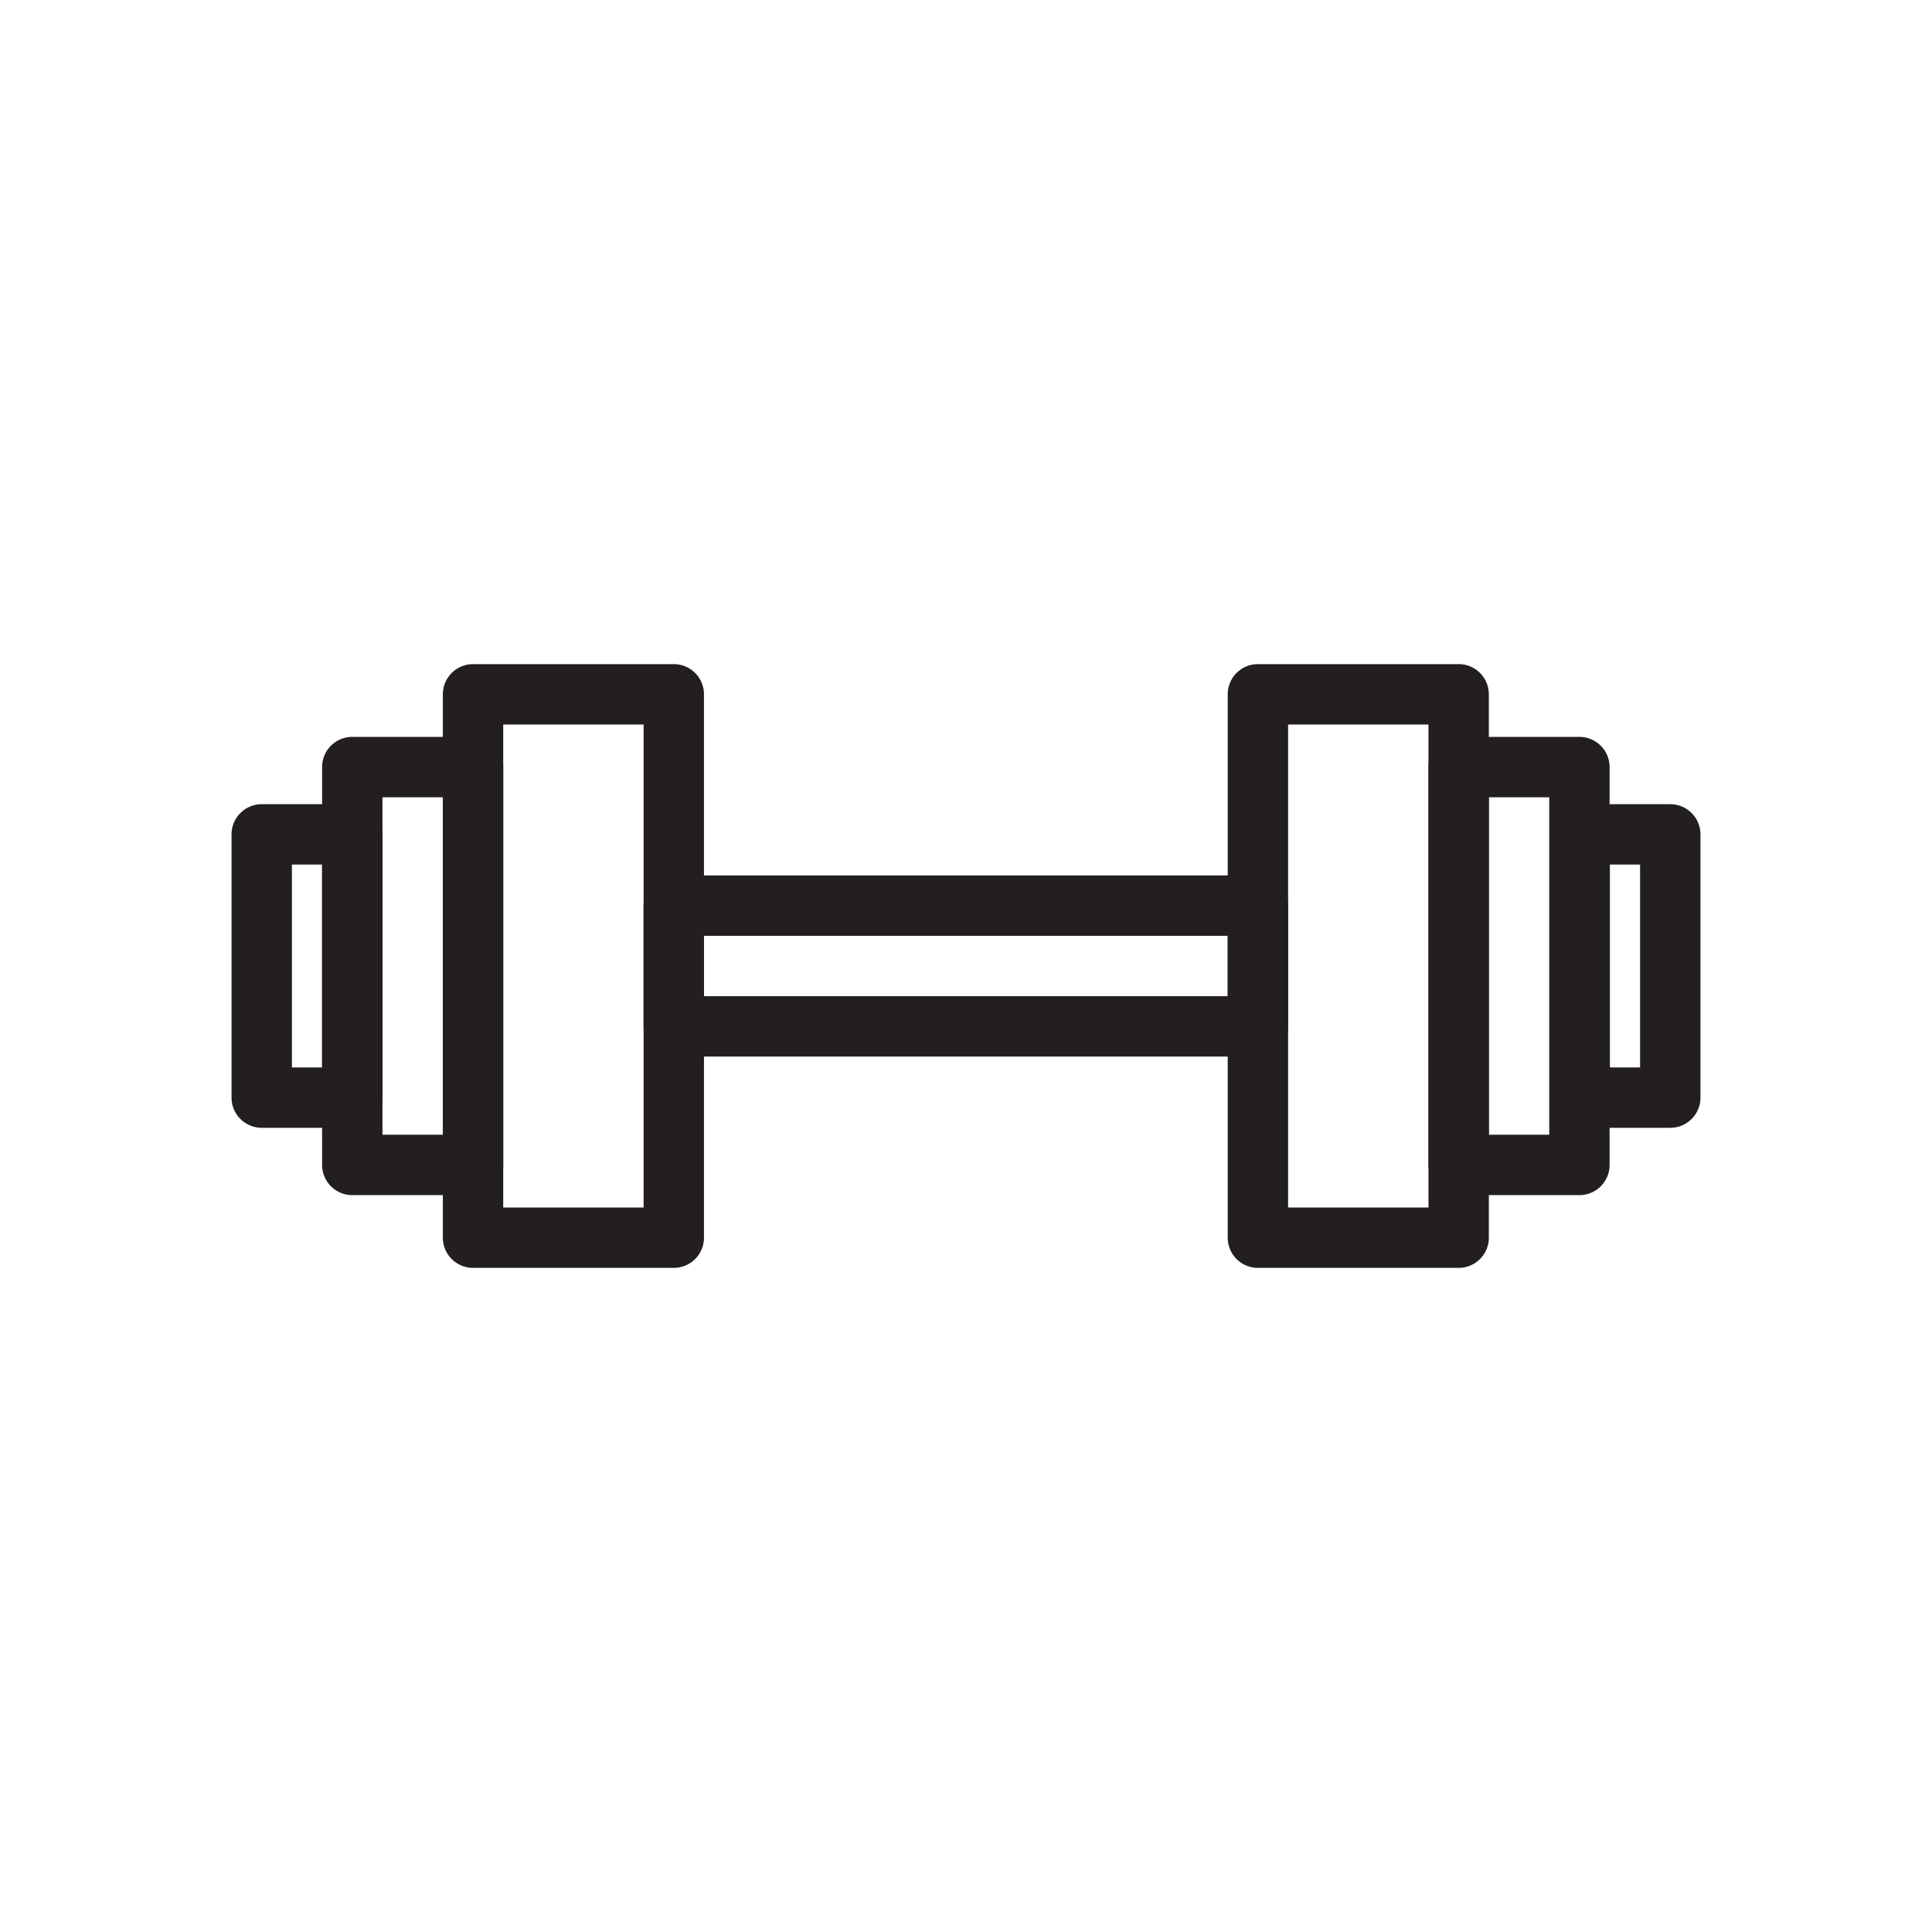
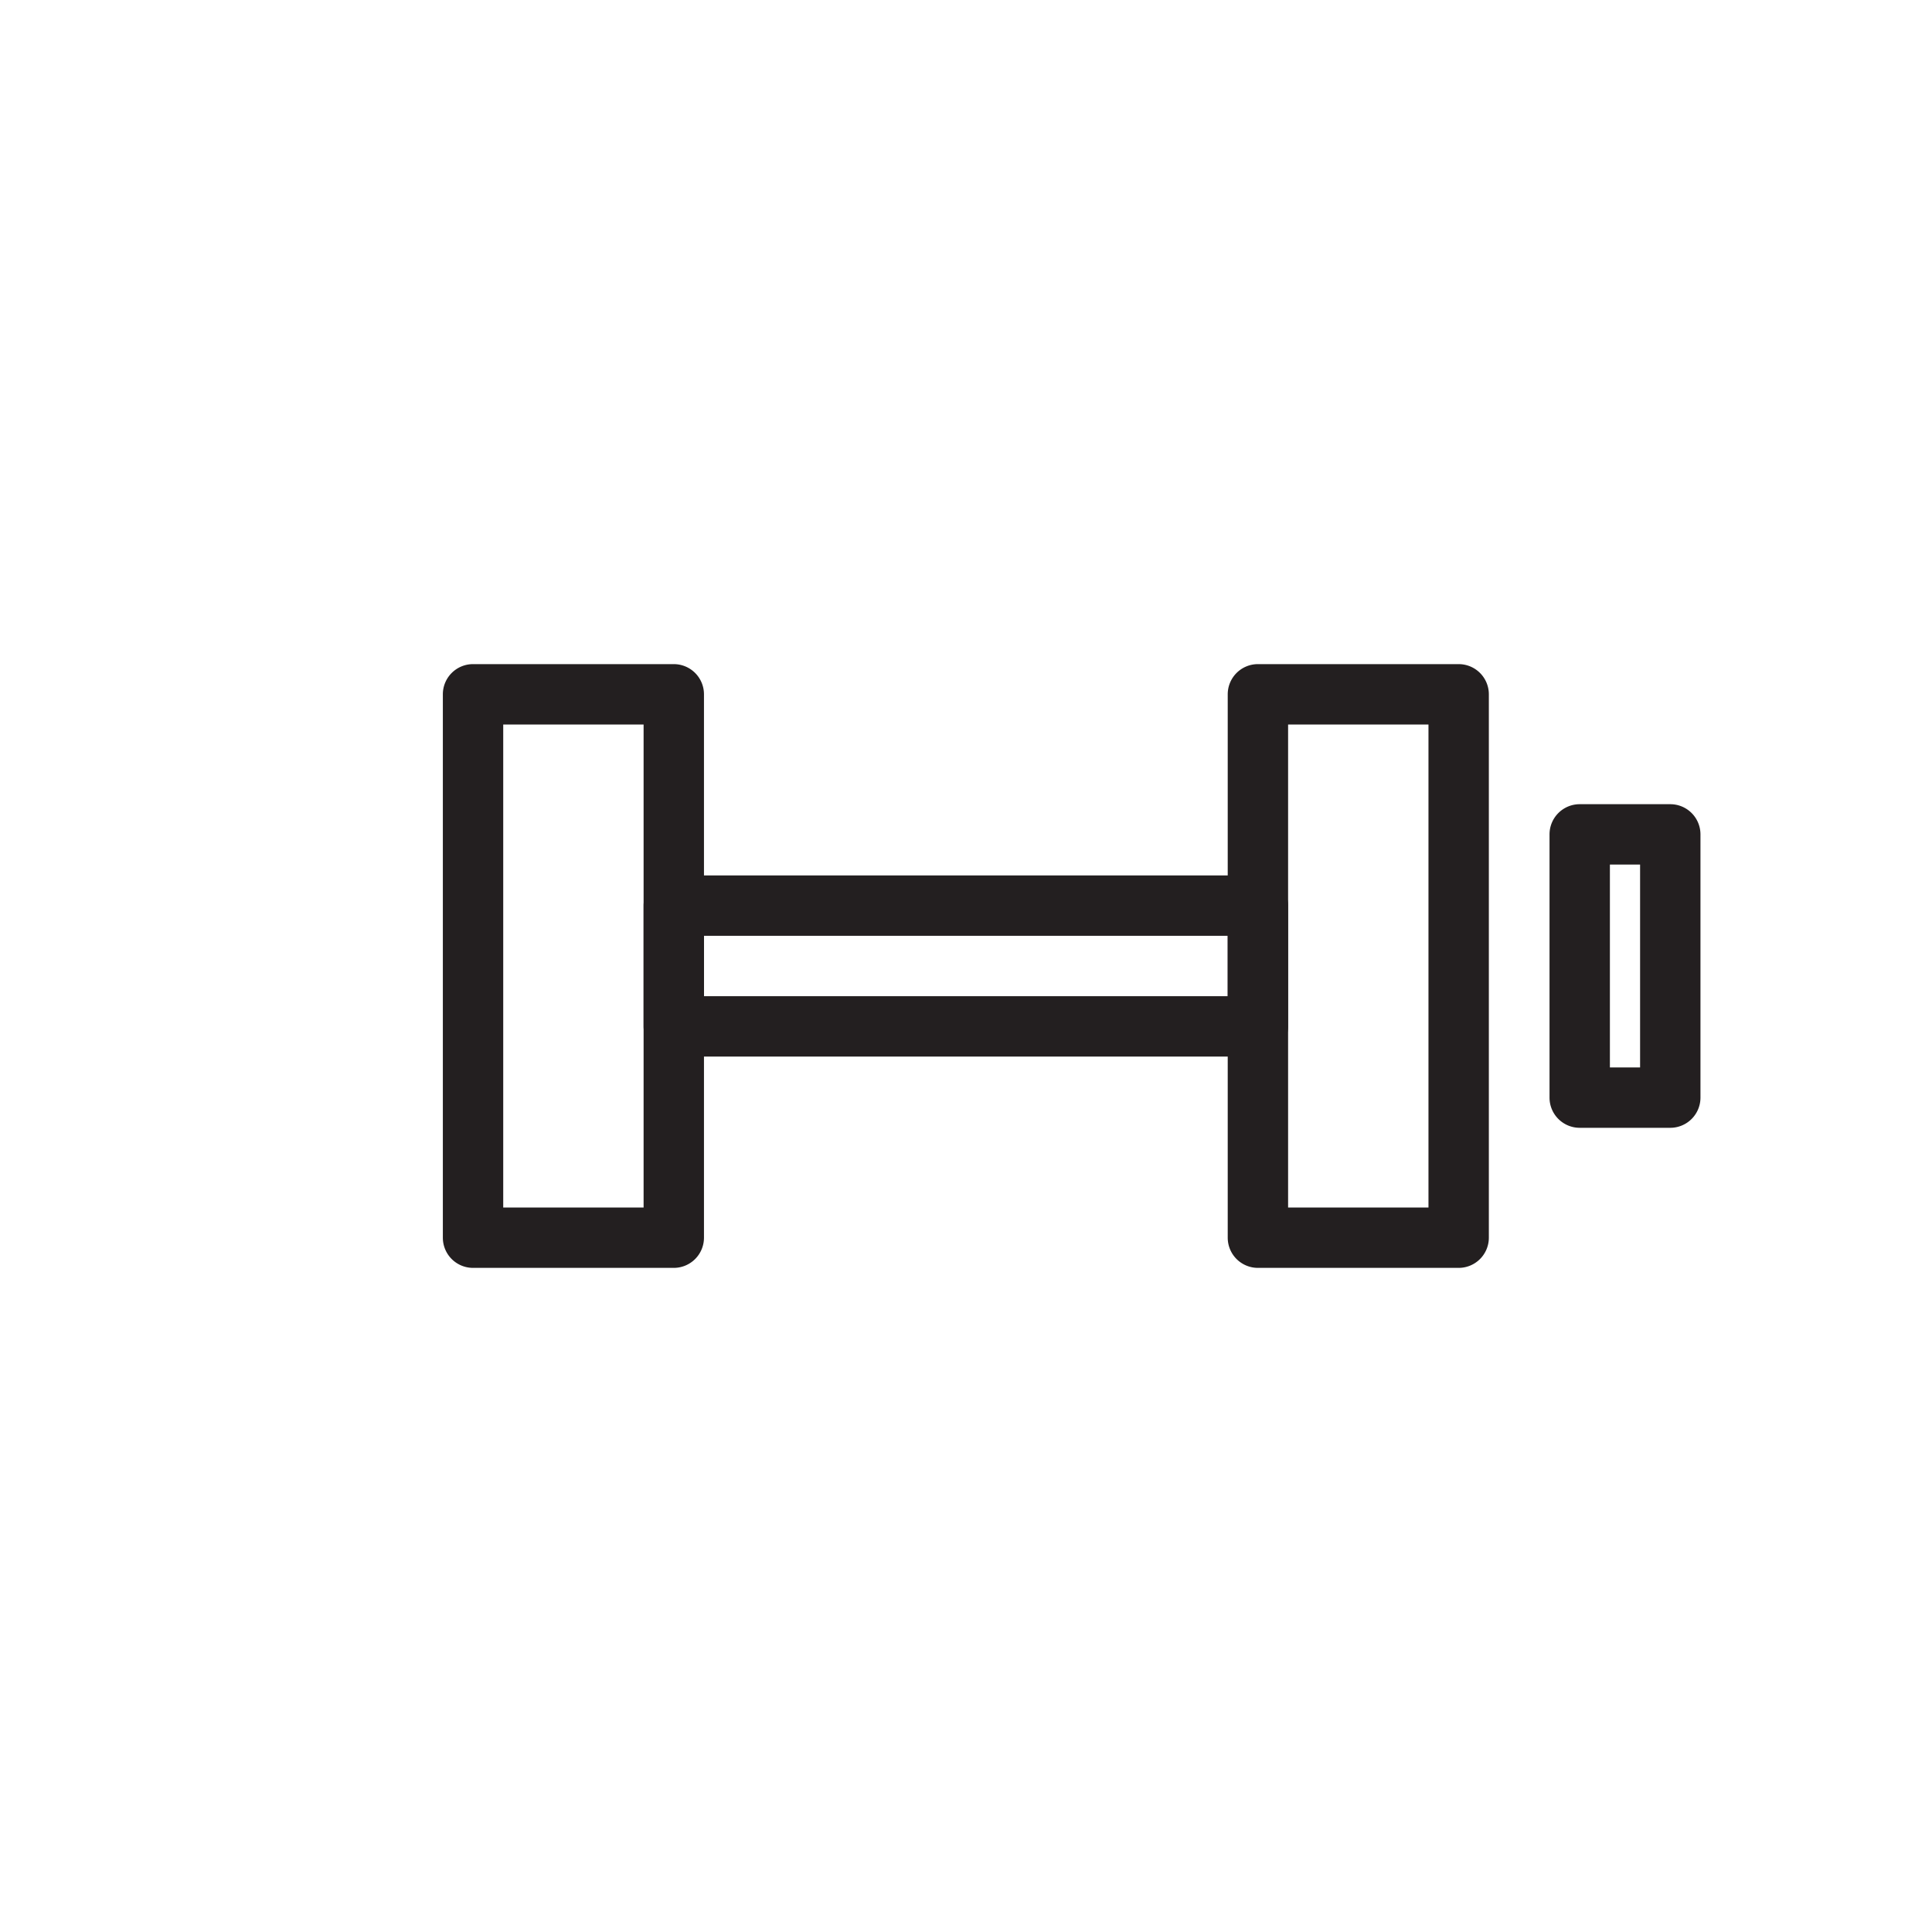
<svg xmlns="http://www.w3.org/2000/svg" width="800px" height="800px" viewBox="0 0 64 64" data-name="Layer 1" id="Layer_1">
  <defs>
    <style>.cls-1{fill:#231f20;}</style>
  </defs>
  <title />
-   <path class="cls-1" d="M11.67,37.36h-3a1,1,0,0,1-1-1V27.64a1,1,0,0,1,1-1h3a1,1,0,0,1,1,1v8.72A1,1,0,0,1,11.67,37.36Zm-2-2h1V28.64h-1Z" />
-   <path class="cls-1" d="M15.67,39.59h-4a1,1,0,0,1-1-1V25.41a1,1,0,0,1,1-1h4a1,1,0,0,1,1,1V38.59A1,1,0,0,1,15.67,39.59Zm-3-2h2V26.41h-2Z" />
  <path class="cls-1" d="M22.32,42H15.67a1,1,0,0,1-1-1V23a1,1,0,0,1,1-1h6.65a1,1,0,0,1,1,1V41A1,1,0,0,1,22.32,42Zm-5.65-2h4.65V24H16.67Z" />
  <path class="cls-1" d="M55.33,37.36h-3a1,1,0,0,1-1-1V27.64a1,1,0,0,1,1-1h3a1,1,0,0,1,1,1v8.72A1,1,0,0,1,55.33,37.36Zm-2-2h1V28.64h-1Z" />
-   <path class="cls-1" d="M52.32,39.59h-4a1,1,0,0,1-1-1V25.41a1,1,0,0,1,1-1h4a1,1,0,0,1,1,1V38.59A1,1,0,0,1,52.32,39.59Zm-3-2h2V26.41h-2Z" />
  <path class="cls-1" d="M48.32,42H41.67a1,1,0,0,1-1-1V23a1,1,0,0,1,1-1h6.65a1,1,0,0,1,1,1V41A1,1,0,0,1,48.32,42Zm-5.65-2h4.65V24H42.67Z" />
  <path class="cls-1" d="M41.67,35H22.32a1,1,0,0,1-1-1V30a1,1,0,0,1,1-1H41.67a1,1,0,0,1,1,1V34A1,1,0,0,1,41.67,35ZM23.32,33H40.67V31H23.32Z" />
</svg>